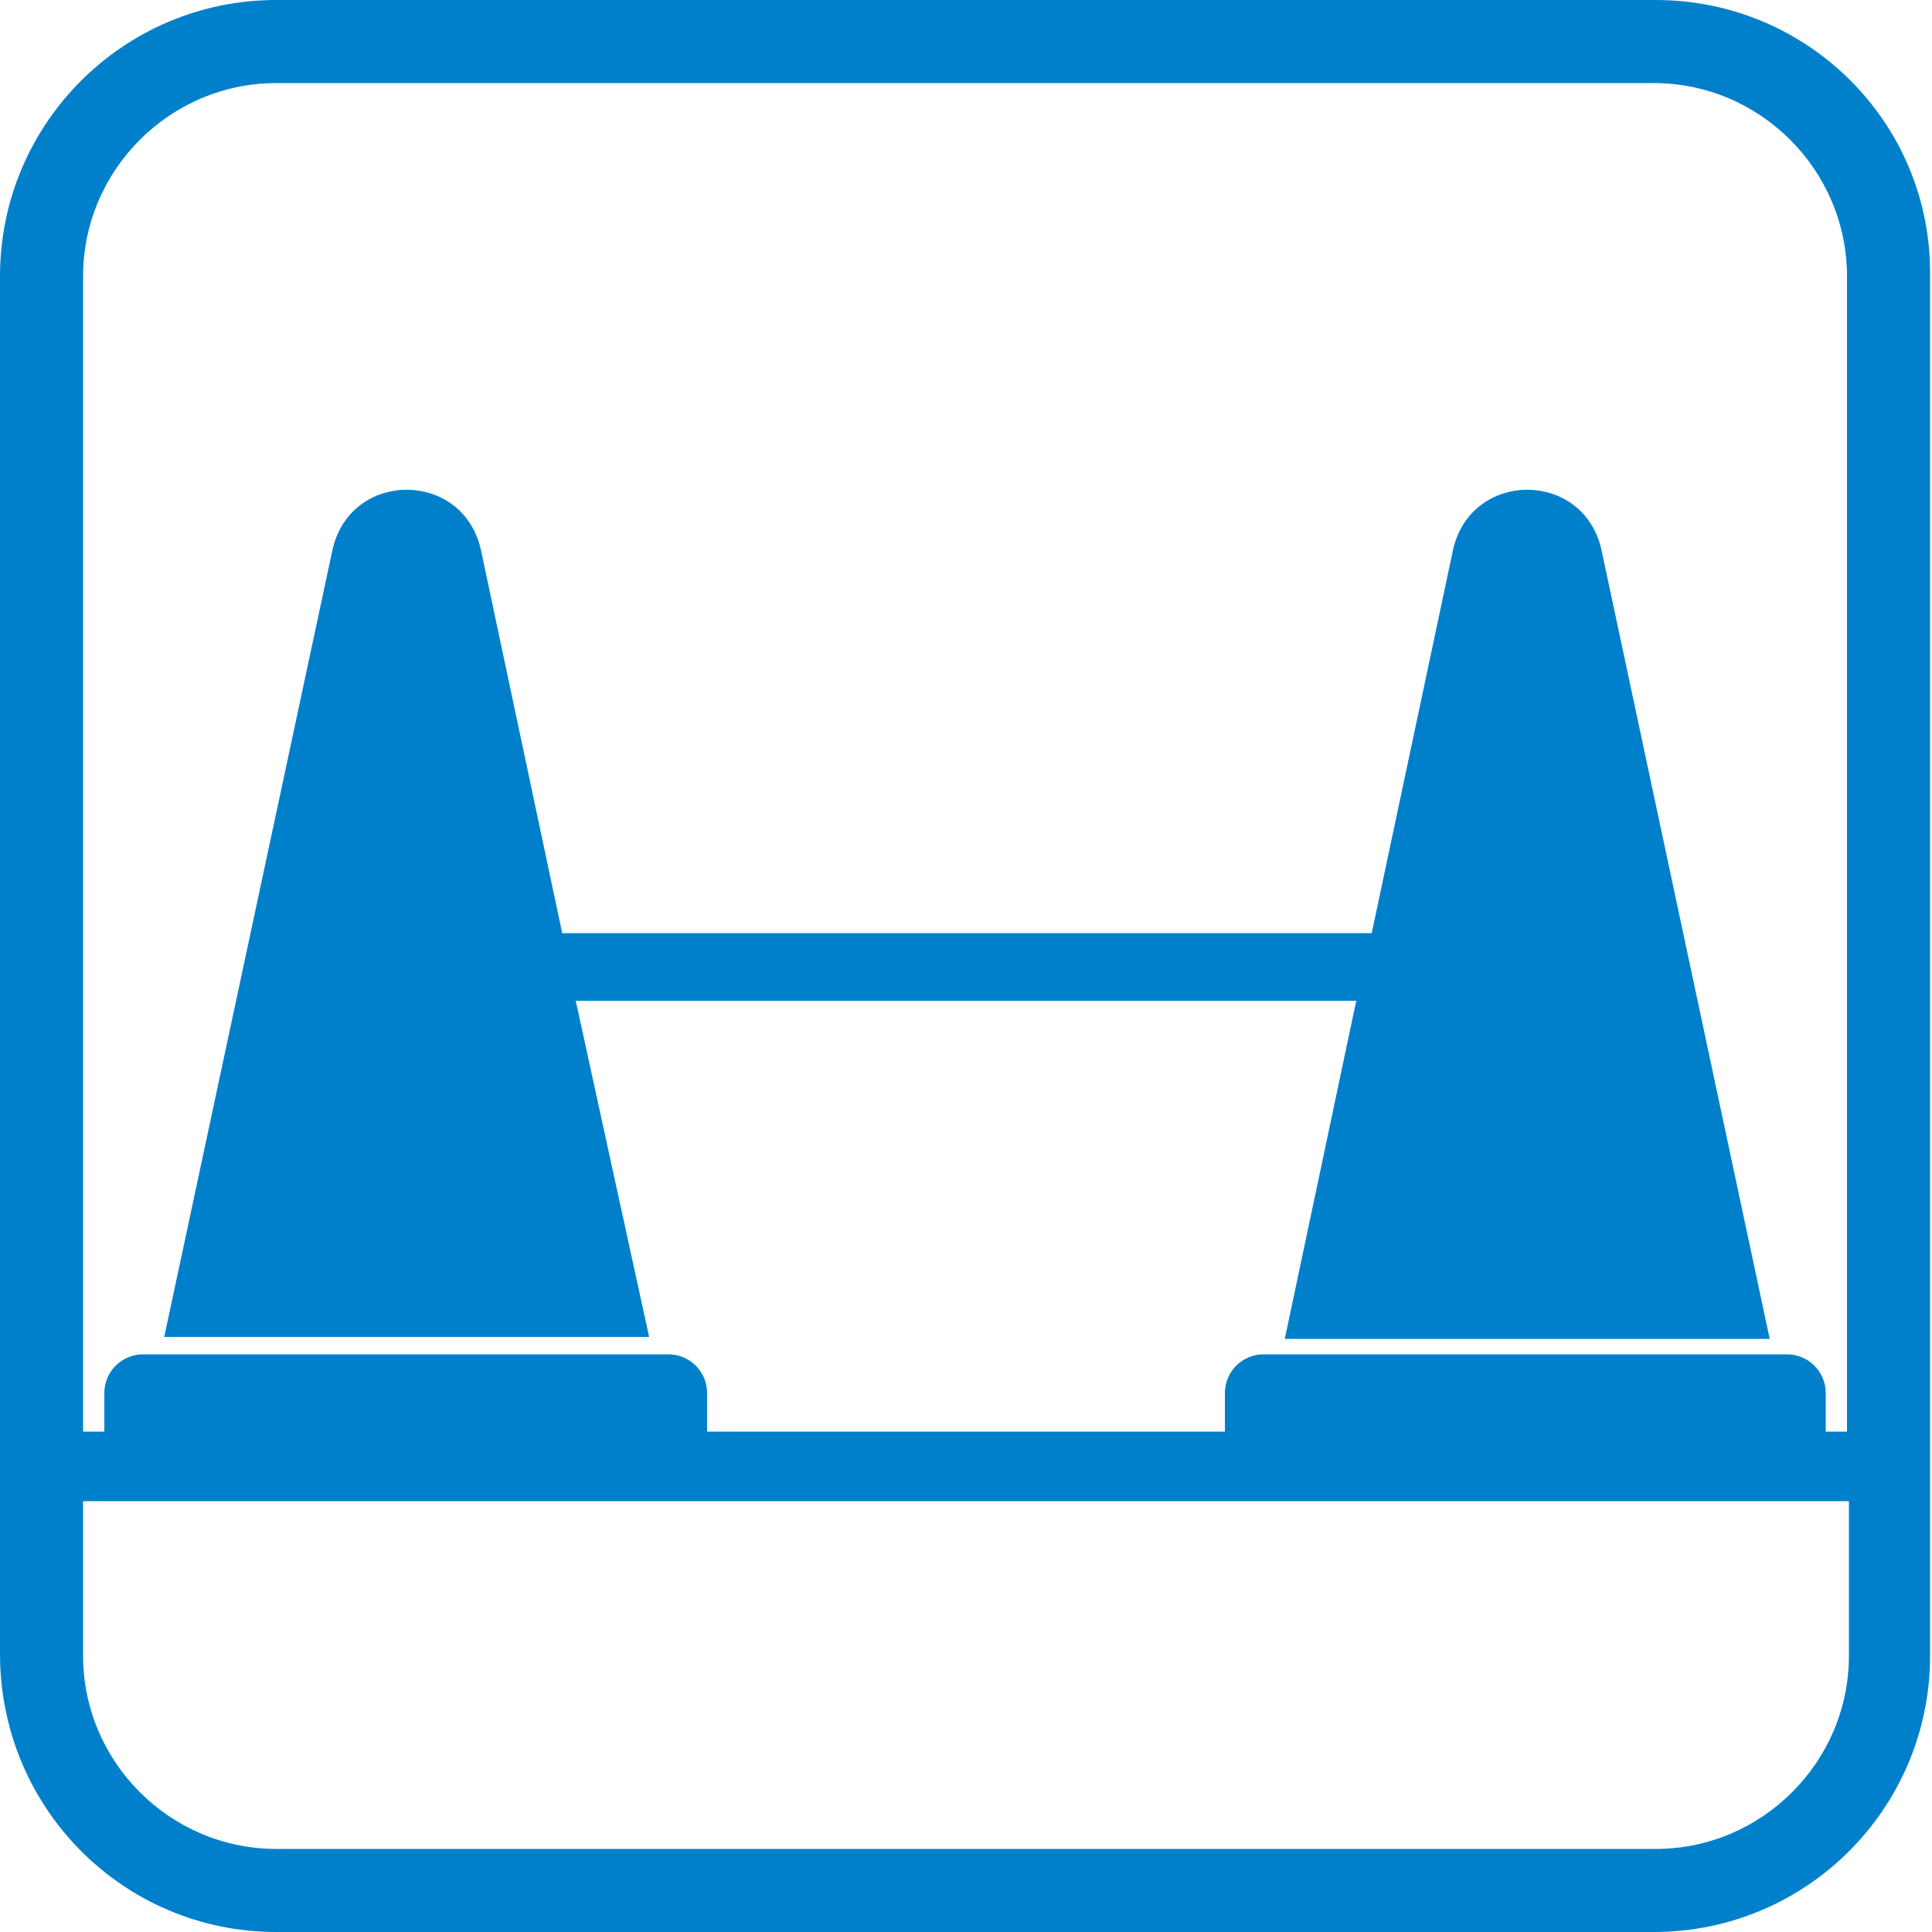
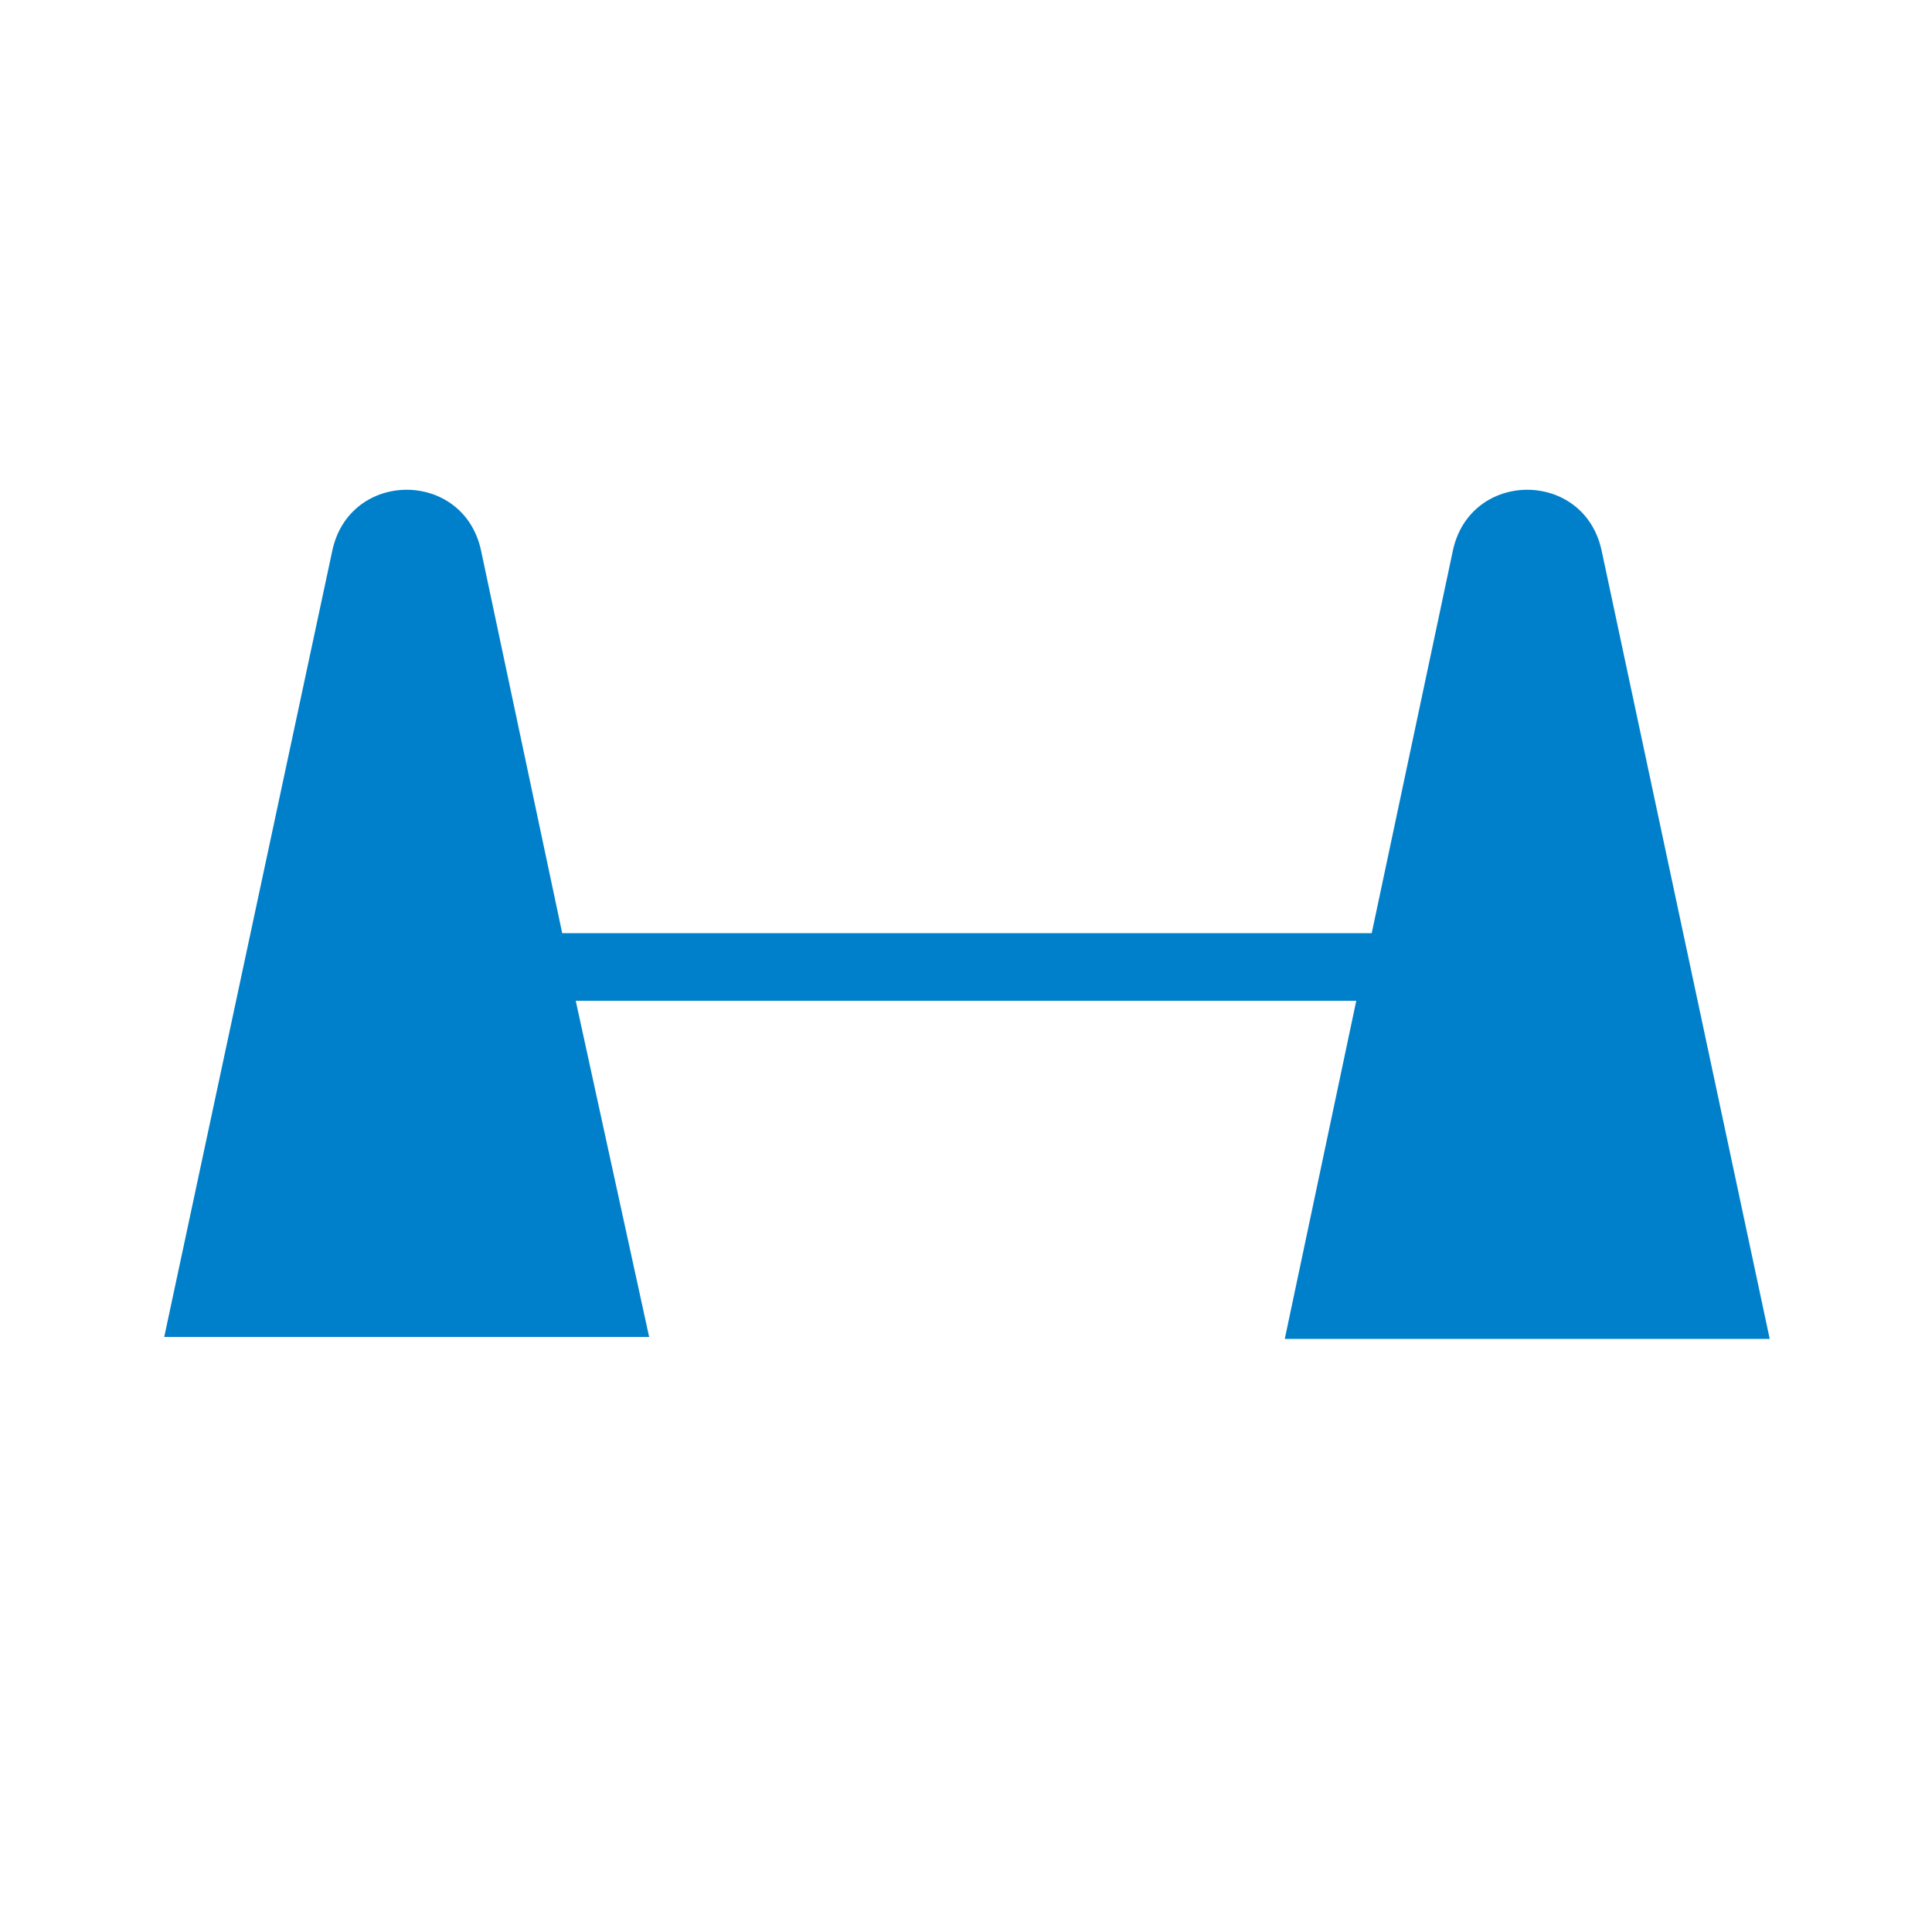
<svg xmlns="http://www.w3.org/2000/svg" version="1.1" id="レイヤー_1" x="0px" y="0px" viewBox="0 0 100 100" style="enable-background:new 0 0 100 100;" xml:space="preserve">
  <style type="text/css">
	.st0{fill:#0080CB;}
</style>
  <g>
-     <path class="st0" d="M85.7,0H14.3C6.4,0,0,6.4,0,14.3v71.3C0,93.6,6.4,100,14.3,100h71.3c7.9,0,14.3-6.4,14.3-14.3V14.3   C100,6.4,93.6,0,85.7,0z M14.3,4.3h71.3c5.5,0,10,4.5,10,10v59.8h-1.1v-2c0-1.1-0.9-2-2-2H65.4c-1.1,0-2,0.9-2,2v2H36.6v-2   c0-1.1-0.9-2-2-2H7.4c-1.1,0-2,0.9-2,2v2H4.3V14.3C4.3,8.8,8.8,4.3,14.3,4.3z M85.7,95.7H14.3c-5.5,0-10-4.5-10-10v-8h91.4v8   C95.7,91.2,91.2,95.7,85.7,95.7z" />
    <path class="st0" d="M29.8,51.8h40.4l-3.7,17.5h25.1l-8.7-40.8c-0.9-4.2-6.8-4.2-7.7,0l-4.2,19.8H29.1l-4.2-19.8   c-0.9-4.2-6.8-4.2-7.7,0L8.5,69.2h25.1L29.8,51.8z" />
  </g>
</svg>